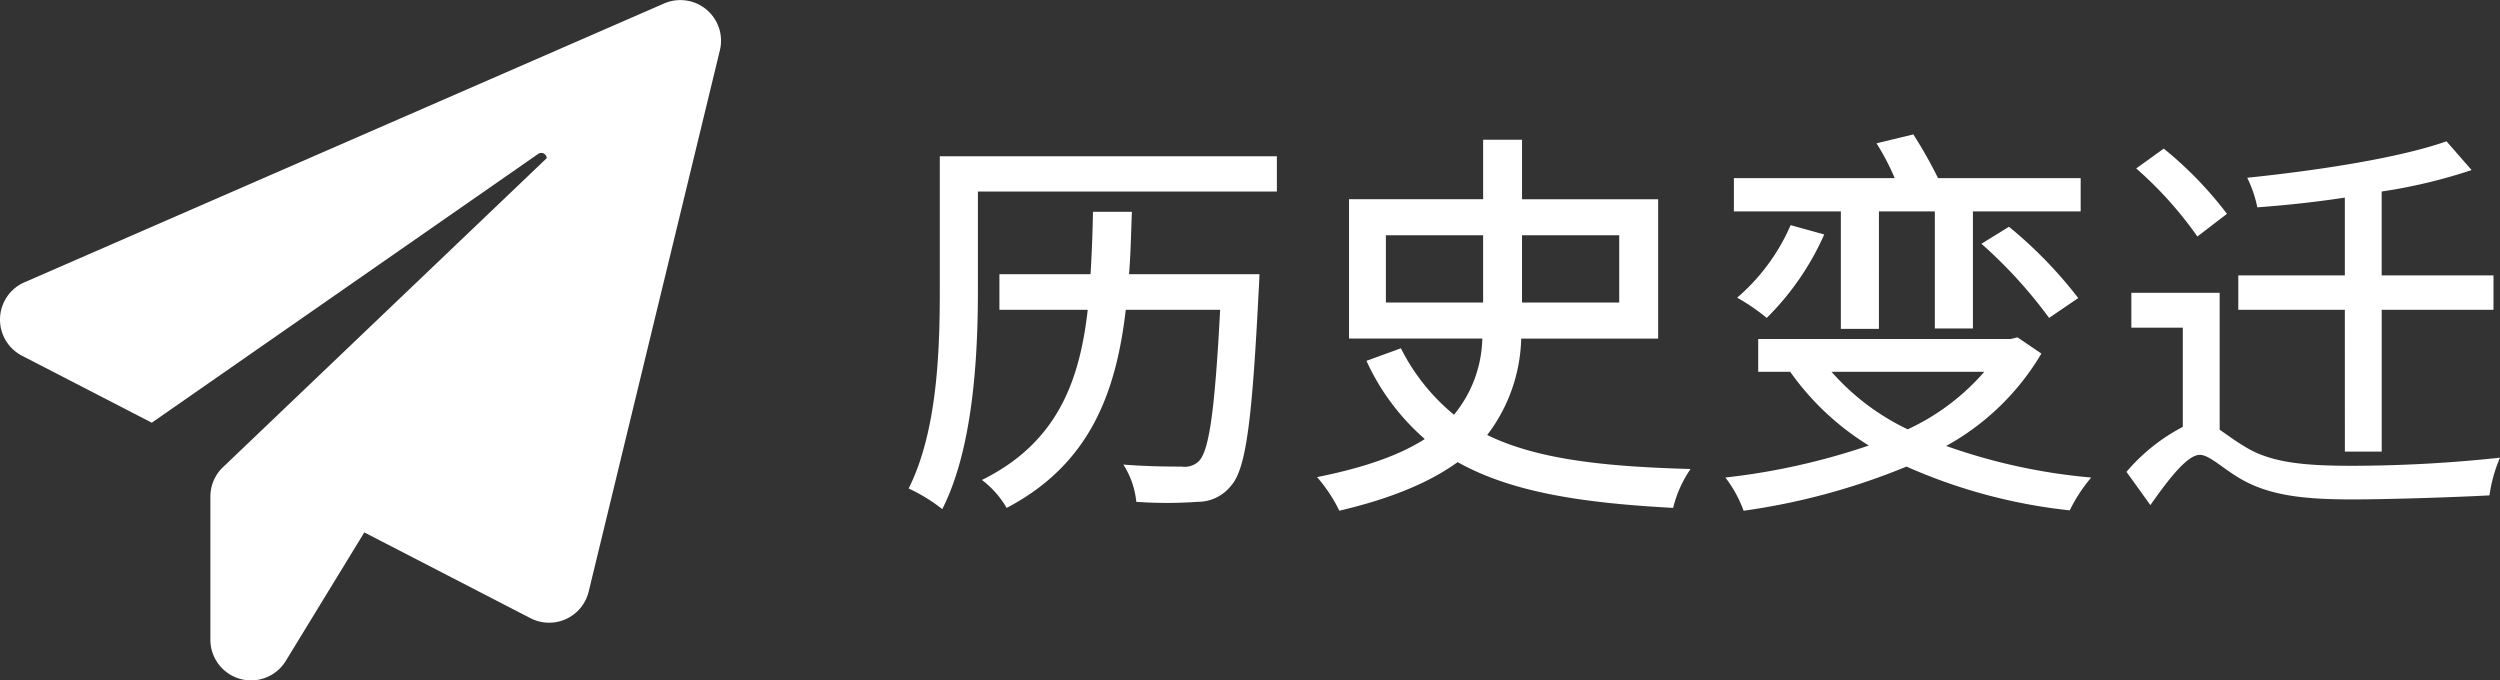
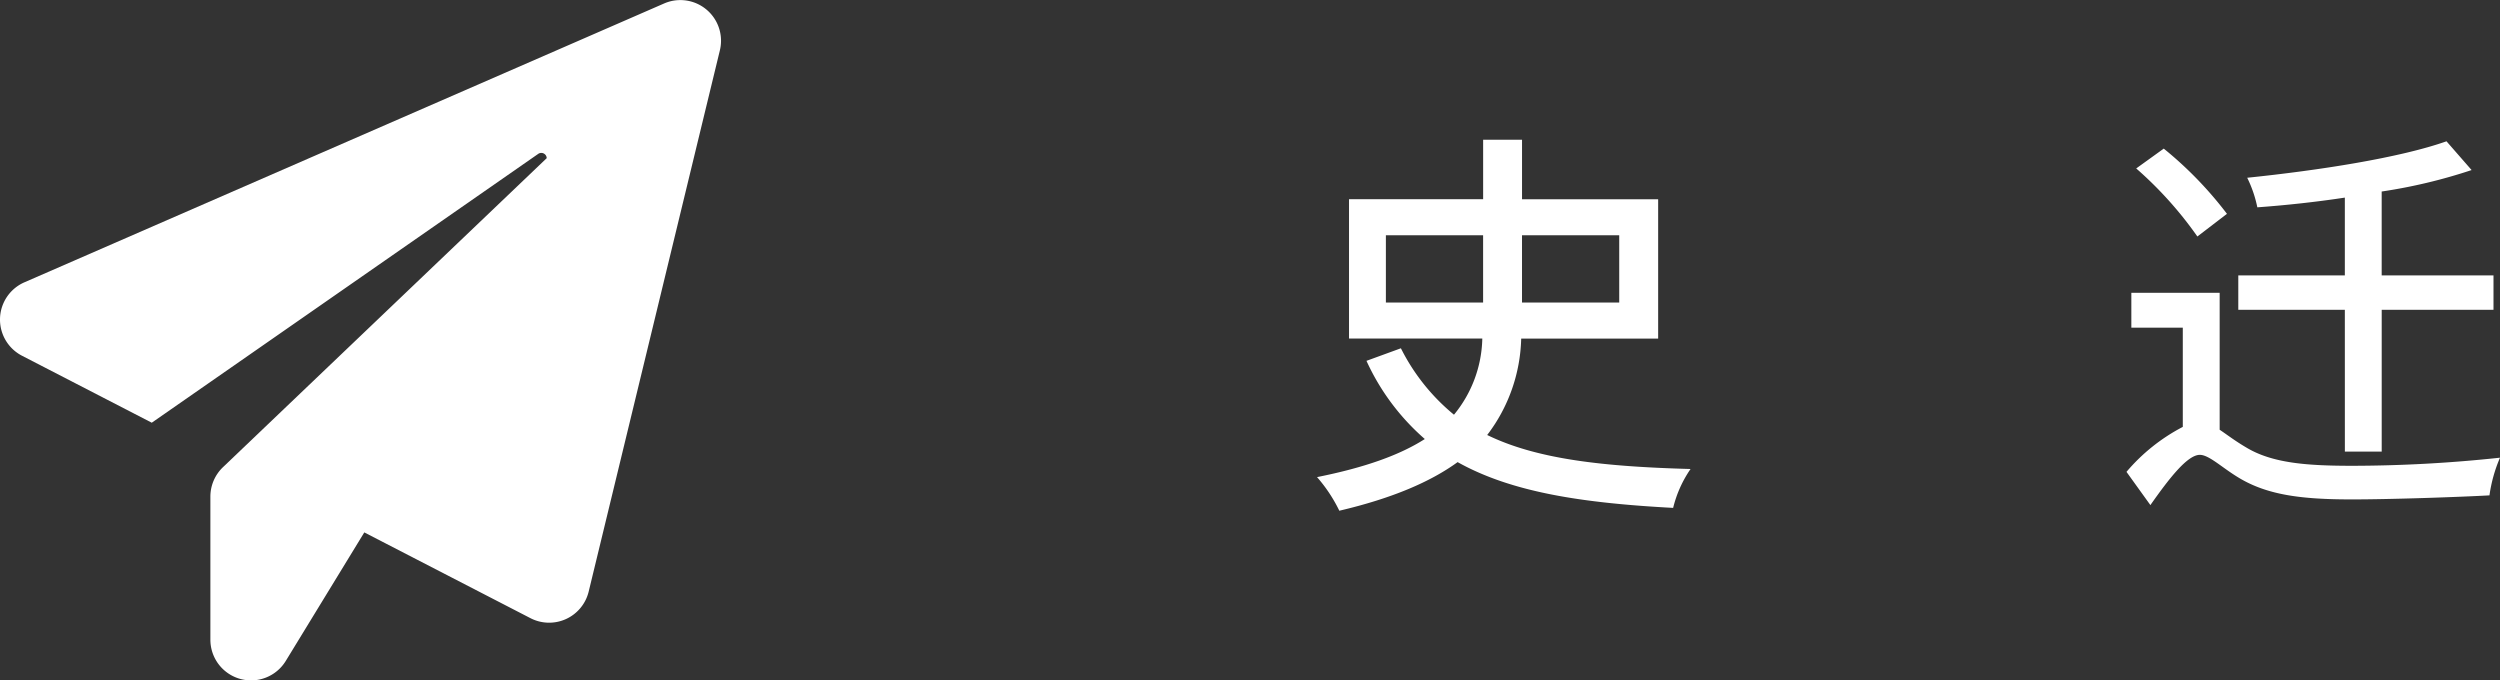
<svg xmlns="http://www.w3.org/2000/svg" viewBox="0 0 264.694 72.045">
  <rect x="0" y="0" width="264.694" height="72.045" fill="#333333" stroke="none" />
  <defs>
    <style>.bdf6e584-d368-486a-936a-8e8862c04148{fill:#fff;}</style>
  </defs>
  <title>Asset 1</title>
  <g id="a86f96eb-aca7-48c6-9f29-b304b3eb945e" data-name="Layer 2">
    <g id="e09355ee-613d-4a94-bba9-cb3b12cbb3f8" data-name="图层 1">
-       <path class="bdf6e584-d368-486a-936a-8e8862c04148" d="M135.193,20.278H103.538V30.744c0,6.82-.472,16.686-3.774,23.162a17.641,17.641,0,0,0-3.56-2.187c3.045-6.048,3.3-14.627,3.3-20.975v-14.2h35.687Zm-1.844,8.751s-.043,1.286-.086,1.8c-.687,13.64-1.33,18.83-2.917,20.589a4.474,4.474,0,0,1-3.56,1.715,45.74,45.74,0,0,1-6.477,0,8.9,8.9,0,0,0-1.372-3.946c2.616.214,5.147.214,6.176.214a2.146,2.146,0,0,0,1.8-.557c1.115-1.072,1.715-5.447,2.273-16.042h-9.994c-1.029,8.879-3.86,16.385-12.61,20.974a10.023,10.023,0,0,0-2.617-2.959c7.892-3.9,10.337-10.337,11.2-18.015h-9.35V29.029h9.65c.129-2.145.215-4.333.258-6.606h4.117c-.085,2.273-.128,4.461-.3,6.606Z" />
      <path class="bdf6e584-d368-486a-936a-8e8862c04148" d="M161.06,35.849a17.477,17.477,0,0,1-3.6,10.208c5.276,2.573,12.31,3.345,21.532,3.6a12.451,12.451,0,0,0-1.844,4.117c-9.565-.514-17.072-1.629-22.819-4.846-2.831,2.059-6.863,3.817-12.525,5.147a15.993,15.993,0,0,0-2.359-3.56c5.147-1.03,8.793-2.359,11.41-4.032a24.359,24.359,0,0,1-6.177-8.278l3.646-1.33a21.653,21.653,0,0,0,5.619,7.034,13.092,13.092,0,0,0,3-8.063H142.831V21.093h14.2v-6.3h4.118v6.305h14.412V35.849Zm-14.326-3.818h10.294v-7.12H146.734Zm14.412-7.12v7.12H171.44v-7.12Z" />
-       <path class="bdf6e584-d368-486a-936a-8e8862c04148" d="M216.137,37.436a26.621,26.621,0,0,1-10.08,9.779,61.769,61.769,0,0,0,15.355,3.346,16.707,16.707,0,0,0-2.273,3.474A57.558,57.558,0,0,1,201.854,49.4a70.811,70.811,0,0,1-17.243,4.676,13.35,13.35,0,0,0-1.93-3.517,71.484,71.484,0,0,0,15.184-3.389,28.416,28.416,0,0,1-8.322-7.806h-3.388V35.892h26.722l.729-.172ZM194.905,22.38H183.581V18.863H200.61a25.271,25.271,0,0,0-1.93-3.689l3.9-.943a47.549,47.549,0,0,1,2.616,4.632h15.1V22.38H208.888v12.4h-4.032V22.38h-5.919V34.819h-4.032Zm-1.759,2.445a28.878,28.878,0,0,1-6.09,8.836,21.2,21.2,0,0,0-3.131-2.144,21.221,21.221,0,0,0,5.661-7.679Zm.772,14.541a25.155,25.155,0,0,0,8.064,6.091,24.154,24.154,0,0,0,8.107-6.091ZM212.705,24.01a45.965,45.965,0,0,1,7.335,7.549l-3.088,2.1a49.544,49.544,0,0,0-7.163-7.849Z" />
      <path class="bdf6e584-d368-486a-936a-8e8862c04148" d="M235.012,45.5c.773.514,1.587,1.157,2.831,1.887,2.788,1.673,6.477,1.93,11.281,1.93a148.091,148.091,0,0,0,15.57-.858,15.447,15.447,0,0,0-1.115,3.989c-3.046.172-10.423.429-14.584.429-5.361,0-8.921-.472-11.924-2.273-1.8-1.073-3.174-2.445-4.16-2.445-1.33,0-3.3,2.573-5.233,5.319l-2.531-3.518a19.785,19.785,0,0,1,5.962-4.761V34.69h-5.447V31h9.35Zm-2.359-20.46a40.3,40.3,0,0,0-6.476-7.206l2.916-2.1a40.05,40.05,0,0,1,6.692,6.906ZM248.266,32.8H236.985V29.157h11.281V20.922c-3.088.472-6.3.815-9.265,1.029a12.867,12.867,0,0,0-1.072-3.131c7.506-.772,16.128-2.1,21.1-3.86l2.659,3.045a56.394,56.394,0,0,1-9.522,2.273v8.879h11.839V32.8H252.169V47.815h-3.9Z" />
      <path class="bdf6e584-d368-486a-936a-8e8862c04148" d="M70.313.368,2.586,29.89a4.307,4.307,0,0,0-.255,7.775l13.738,7.09L56.984,16.293a.572.572,0,0,1,.9.454L23.608,49.464a4.31,4.31,0,0,0-1.333,3.116V67.731a4.307,4.307,0,0,0,7.982,2.246L38.572,56.37l17.594,9.081a4.308,4.308,0,0,0,6.161-2.813L76.219,5.33A4.306,4.306,0,0,0,70.313.368Z" />
    </g>
  </g>
</svg>